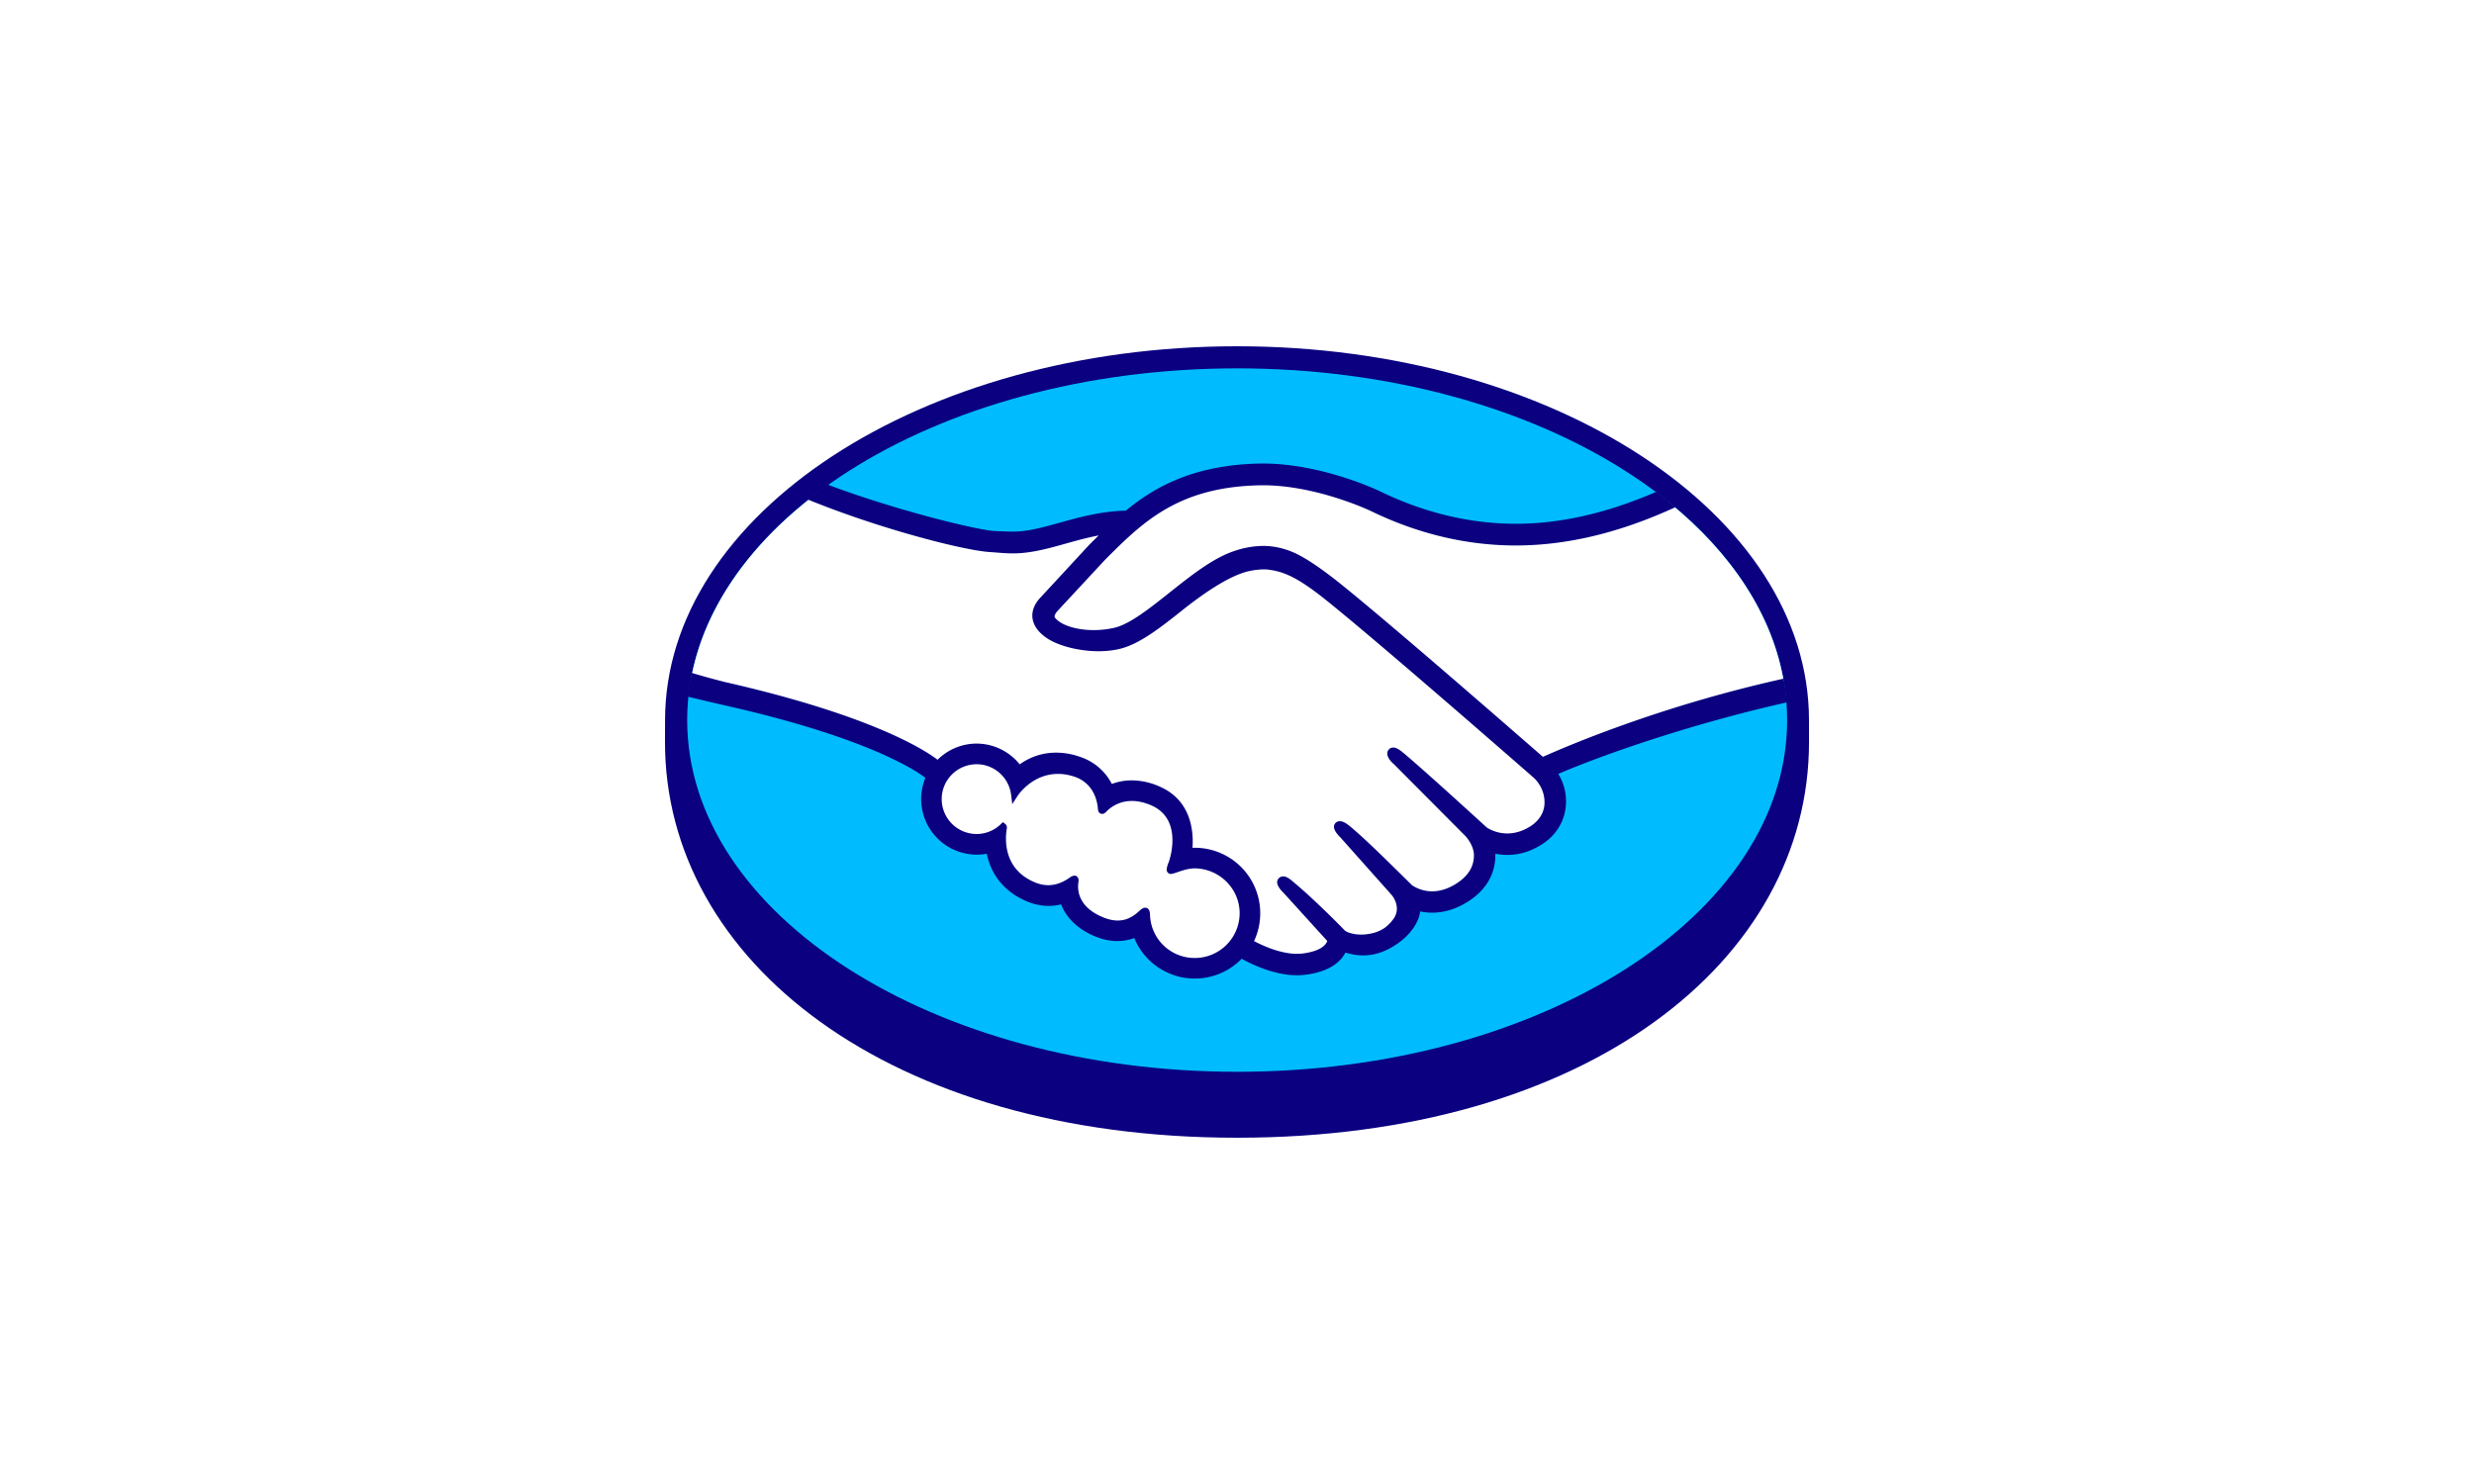
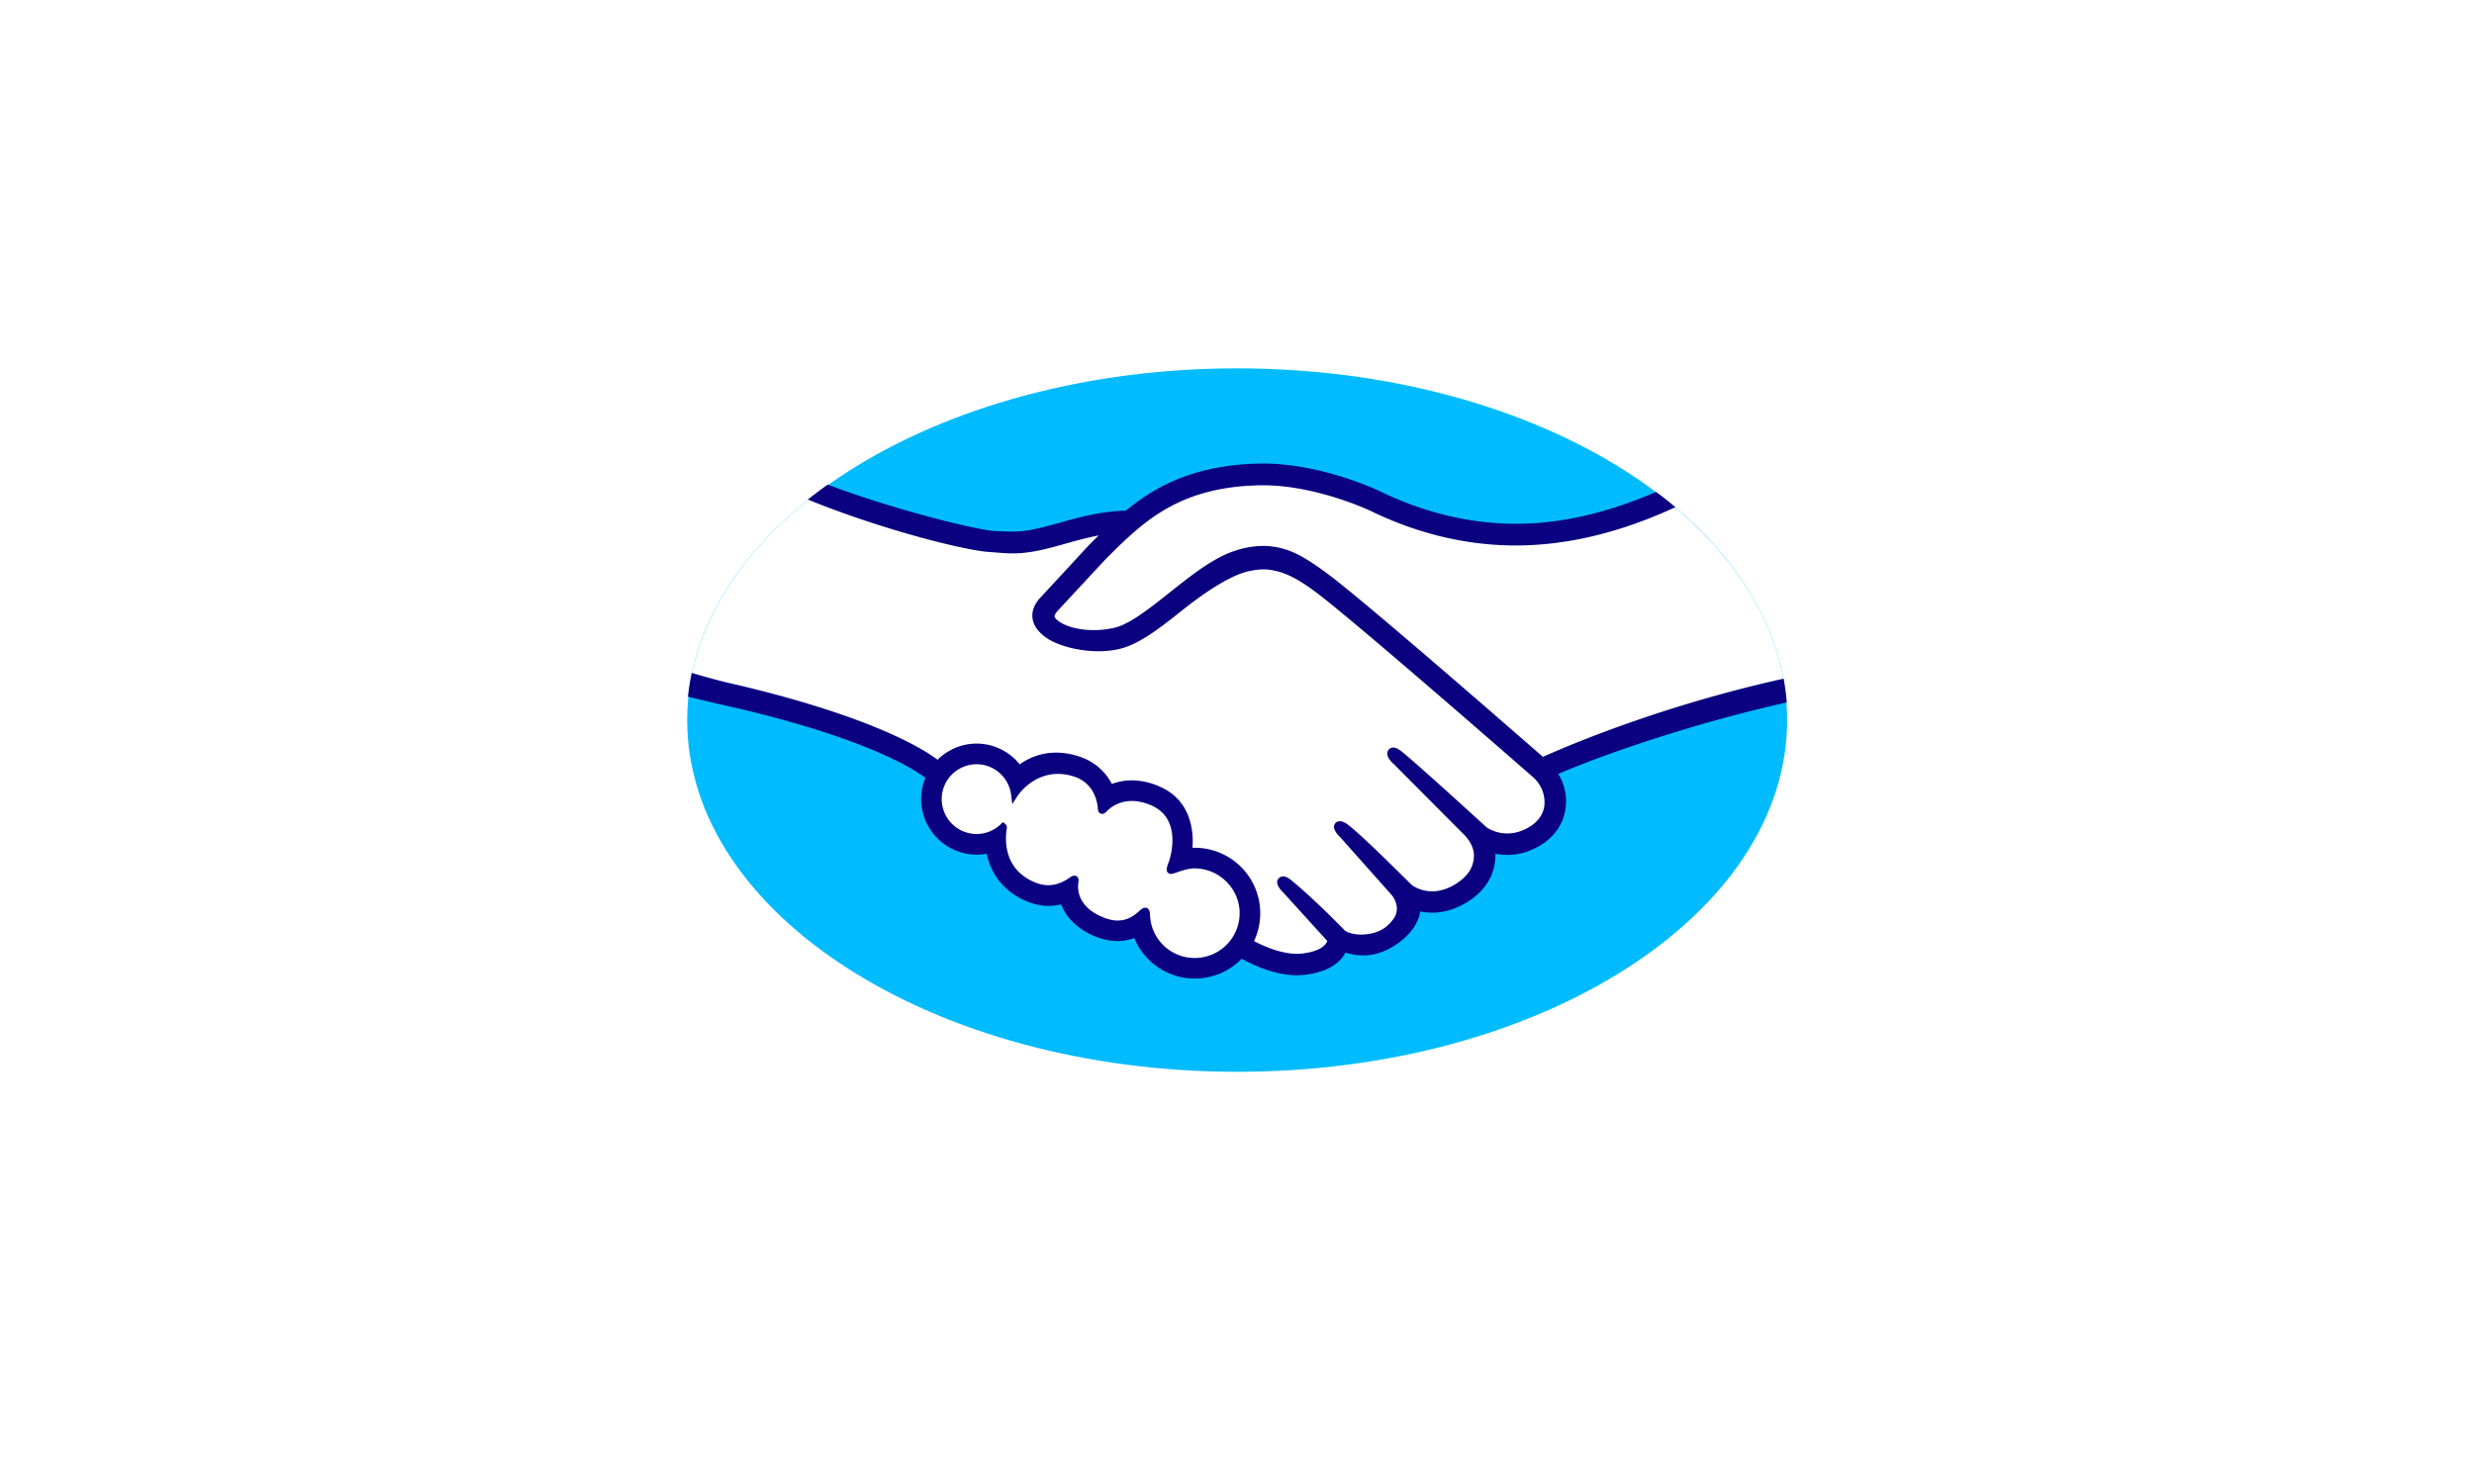
<svg xmlns="http://www.w3.org/2000/svg" width="100" height="60" fill="none">
-   <path fill="#fff" d="M0 0h100v60H0z" />
-   <path fill="#0A0080" d="M73.12 29.12C73.12 20.79 62.77 14 50 14c-12.768 0-23.118 6.79-23.118 15.12l-.003.886C26.879 38.843 35.926 46 49.998 46c14.159 0 23.123-7.155 23.123-15.993z" />
  <path fill="#00BCFF" d="M72.237 29.114c0 7.853-9.953 14.22-22.23 14.22s-22.231-6.367-22.231-14.22c0-7.855 9.953-14.221 22.23-14.221s22.23 6.366 22.23 14.22" />
  <path fill="#fff" d="M42.623 24.627c-.012.022-.233.253-.09.436.351.449 1.435.705 2.53.46.652-.146 1.488-.811 2.3-1.455.876-.698 1.748-1.395 2.623-1.674.927-.295 1.521-.167 1.914-.049.43.128.937.411 1.745 1.018 1.52 1.143 7.637 6.482 8.693 7.405.852-.385 4.634-2.013 9.775-3.146-.447-2.74-2.114-5.248-4.642-7.301-3.524 1.48-7.83 2.253-12.04.196-.022-.009-2.301-1.087-4.548-1.034-3.343.077-4.79 1.523-6.32 3.053z" />
  <path fill="#fff" d="M62.09 31.35c-.07-.064-7.191-6.295-8.803-7.506-.934-.7-1.453-.88-1.998-.948-.284-.038-.677.015-.95.09-.75.205-1.732.86-2.604 1.552-.901.718-1.752 1.394-2.54 1.571-1.009.227-2.24-.041-2.801-.42-.228-.154-.388-.33-.465-.51-.208-.481.174-.866.238-.93l1.965-2.126q.342-.343.693-.68c-.634.083-1.22.244-1.79.403-.712.2-1.396.39-2.09.39-.288 0-1.838-.254-2.132-.334-1.778-.487-3.34-.96-5.67-2.05-2.793 2.08-4.661 4.68-5.201 7.544.402.107 1.048.3 1.32.359 6.32 1.405 8.29 2.853 8.647 3.156a2.1 2.1 0 0 1 1.568-.702c.698.001 1.33.351 1.712.895.361-.286.861-.53 1.506-.53.293 0 .597.055.904.159a2.08 2.08 0 0 1 1.273 1.149c.24-.108.533-.187.88-.186.34 0 .694.076 1.05.231 1.166.5 1.347 1.645 1.242 2.507q.124-.013.25-.013a2.51 2.51 0 0 1 2.507 2.508c0 .427-.11.83-.3 1.182.375.212 1.334.69 2.176.583.672-.085.927-.315 1.018-.444.063-.088.13-.192.068-.266l-1.784-1.982s-.294-.278-.196-.385c.1-.11.282.048.41.155.908.758 2.016 1.902 2.016 1.902.018.013.093.157.502.232.353.062.978.026 1.41-.33.109-.09.218-.201.31-.317-.007.005-.014.014-.02.017.455-.584-.051-1.175-.051-1.175l-2.083-2.338s-.297-.276-.197-.386c.092-.097.283.05.414.157.659.552 1.59 1.486 2.484 2.36.173.129.959.614 1.997-.069.63-.414.757-.92.739-1.305-.043-.507-.44-.869-.44-.869l-2.844-2.86s-.3-.256-.194-.386c.088-.11.283.048.41.155.906.759 3.36 3.008 3.36 3.008.035.025.881.628 1.929-.04.374-.239.614-.599.635-1.02.035-.726-.48-1.158-.48-1.158" />
  <path fill="#fff" d="M48.299 34.975c-.442-.006-.924.256-.987.218-.035-.023.026-.2.068-.303s.623-1.849-.792-2.456c-1.084-.465-1.746.058-1.974.295-.06.063-.086.057-.094-.022-.02-.315-.162-1.166-1.097-1.452-1.336-.409-2.196.524-2.414.861a1.546 1.546 0 0 0-3.082.197 1.55 1.55 0 0 0 2.623 1.119q.015.009.007.052c-.065.382-.184 1.777 1.275 2.345.586.227 1.084.058 1.497-.231.122-.087.143-.051.124.065-.052.359.015 1.127 1.092 1.562.818.333 1.304-.008 1.621-.3.138-.126.176-.107.182.088a1.946 1.946 0 0 0 1.948 1.863 1.95 1.95 0 0 0 1.953-1.949 1.957 1.957 0 0 0-1.95-1.952" />
  <path fill="#0A0080" d="M48.294 38.732a1.8 1.8 0 0 1-1.809-1.727c-.001-.083-.01-.305-.196-.305-.078 0-.145.047-.222.116-.214.2-.487.402-.887.402q-.275 0-.585-.127c-1.033-.418-1.048-1.127-1.006-1.412.012-.077.016-.156-.036-.217l-.064-.056h-.064c-.052 0-.107.02-.18.073-.299.21-.585.31-.876.31q-.24 0-.49-.095c-1.358-.529-1.25-1.811-1.183-2.196q.014-.12-.06-.18l-.097-.08-.09.087a1.4 1.4 0 0 1-.974.395 1.413 1.413 0 0 1-1.411-1.411c0-.78.635-1.41 1.413-1.41.703 0 1.302.529 1.392 1.231l.048.38.208-.321c.023-.038.593-.9 1.642-.899q.3 0 .612.096c.836.255.978 1.012 1 1.329.014.183.145.192.171.192.072 0 .125-.045.163-.086.157-.164.501-.437 1.038-.437.246 0 .509.059.778.175 1.329.57.726 2.257.72 2.275-.115.28-.12.403-.012.474l.052.025h.04c.059 0 .133-.026.255-.067.181-.063.454-.157.71-.157 1 .012 1.813.825 1.813 1.814a1.815 1.815 0 0 1-1.813 1.81M62.365 30.6c-2.193-1.913-7.262-6.32-8.635-7.35-.784-.59-1.319-.902-1.788-1.041a3 3 0 0 0-.88-.137 3.7 3.7 0 0 0-1.115.187c-.887.281-1.77.984-2.627 1.663l-.044.035c-.796.633-1.618 1.288-2.242 1.427a3.8 3.8 0 0 1-.83.092c-.698 0-1.324-.201-1.56-.5-.039-.051-.014-.13.077-.246l.013-.016 1.93-2.079c1.51-1.511 2.937-2.937 6.224-3.013l.164-.002c2.045.001 4.089.917 4.318 1.022 1.917.936 3.898 1.41 5.887 1.412 2.074.001 4.214-.513 6.463-1.548q-.376-.317-.782-.618c-1.976.856-3.858 1.289-5.675 1.289-1.856-.003-3.709-.448-5.51-1.326-.095-.045-2.352-1.11-4.701-1.11l-.185.002c-2.76.064-4.314 1.045-5.36 1.903-1.016.025-1.895.27-2.674.488-.697.193-1.298.36-1.885.36-.242 0-.677-.022-.716-.023-.674-.02-4.073-.854-6.777-1.877q-.411.293-.8.602c2.825 1.158 6.262 2.053 7.347 2.123.302.02.623.055.945.055.718 0 1.433-.2 2.127-.395.408-.115.86-.24 1.336-.331q-.191.187-.381.377l-1.96 2.12c-.154.157-.49.573-.269 1.084.089.207.267.405.517.572.465.315 1.302.527 2.08.529.294 0 .574-.03.83-.088.82-.184 1.684-.871 2.597-1.597.727-.578 1.76-1.311 2.552-1.527a3 3 0 0 1 .71-.098c.066.002.128.003.186.012.523.065 1.027.243 1.93.921 1.61 1.208 8.73 7.437 8.8 7.5.004.003.458.394.427 1.045-.017.363-.219.686-.569.91q-.457.289-.934.29c-.476 0-.804-.224-.826-.238-.026-.022-2.465-2.259-3.363-3.01-.143-.119-.282-.226-.423-.226a.23.23 0 0 0-.186.089c-.14.174.017.415.204.574l2.85 2.863c.004.004.355.333.393.773.023.474-.205.871-.677 1.18-.336.222-.677.335-1.01.335-.437 0-.745-.2-.813-.247l-.408-.403c-.747-.735-1.519-1.495-2.083-1.966-.138-.114-.285-.22-.426-.22a.24.24 0 0 0-.18.076c-.063.071-.108.2.053.413.065.087.143.16.143.16l2.08 2.337c.017.02.428.51.047.996l-.074.092a2 2 0 0 1-.192.188c-.356.291-.83.322-1.017.322-.1 0-.197-.009-.28-.024q-.31-.055-.412-.173l-.024-.026c-.114-.117-1.162-1.188-2.03-1.911-.113-.097-.256-.218-.403-.218a.25.25 0 0 0-.189.085c-.172.187.086.468.195.572l1.775 1.955a.5.5 0 0 1-.068.12c-.064.087-.278.303-.922.384q-.116.014-.236.014c-.663 0-1.371-.322-1.735-.515a2.649 2.649 0 0 0-2.392-3.773q-.049 0-.096.002c.047-.666-.047-1.928-1.343-2.483a2.8 2.8 0 0 0-1.105-.244q-.427 0-.811.146a2.23 2.23 0 0 0-1.296-1.1 2.9 2.9 0 0 0-.95-.167q-.811 0-1.479.474a2.24 2.24 0 0 0-1.74-.84c-.591 0-1.16.236-1.58.654-.553-.422-2.742-1.814-8.605-3.145a33 33 0 0 1-1.333-.367 10 10 0 0 0-.151.962s1.08.259 1.294.307c5.989 1.33 7.966 2.712 8.302 2.974a2.248 2.248 0 0 0 2.481 3.069c.187.91.783 1.6 1.693 1.954.266.102.536.155.8.155.17 0 .343-.02.511-.063.168.426.546.958 1.392 1.302.297.12.593.182.88.182q.356-.001.686-.122a2.645 2.645 0 0 0 4.342.837c.427.238 1.328.668 2.24.669q.174-.002.339-.022c.905-.113 1.325-.468 1.52-.743q.052-.072.093-.152c.213.062.447.112.717.113.494 0 .969-.17 1.448-.519.47-.338.805-.826.853-1.241l.004-.018a2.4 2.4 0 0 0 .484.05c.509 0 1.008-.16 1.487-.473.923-.604 1.083-1.393 1.068-1.911.16.034.326.05.49.05.477 0 .947-.142 1.393-.427.572-.366.916-.925.968-1.577a2.1 2.1 0 0 0-.307-1.272c1.545-.666 5.078-1.954 9.237-2.892a10 10 0 0 0-.129-.959c-5.032 1.118-8.788 2.742-9.729 3.161" />
</svg>